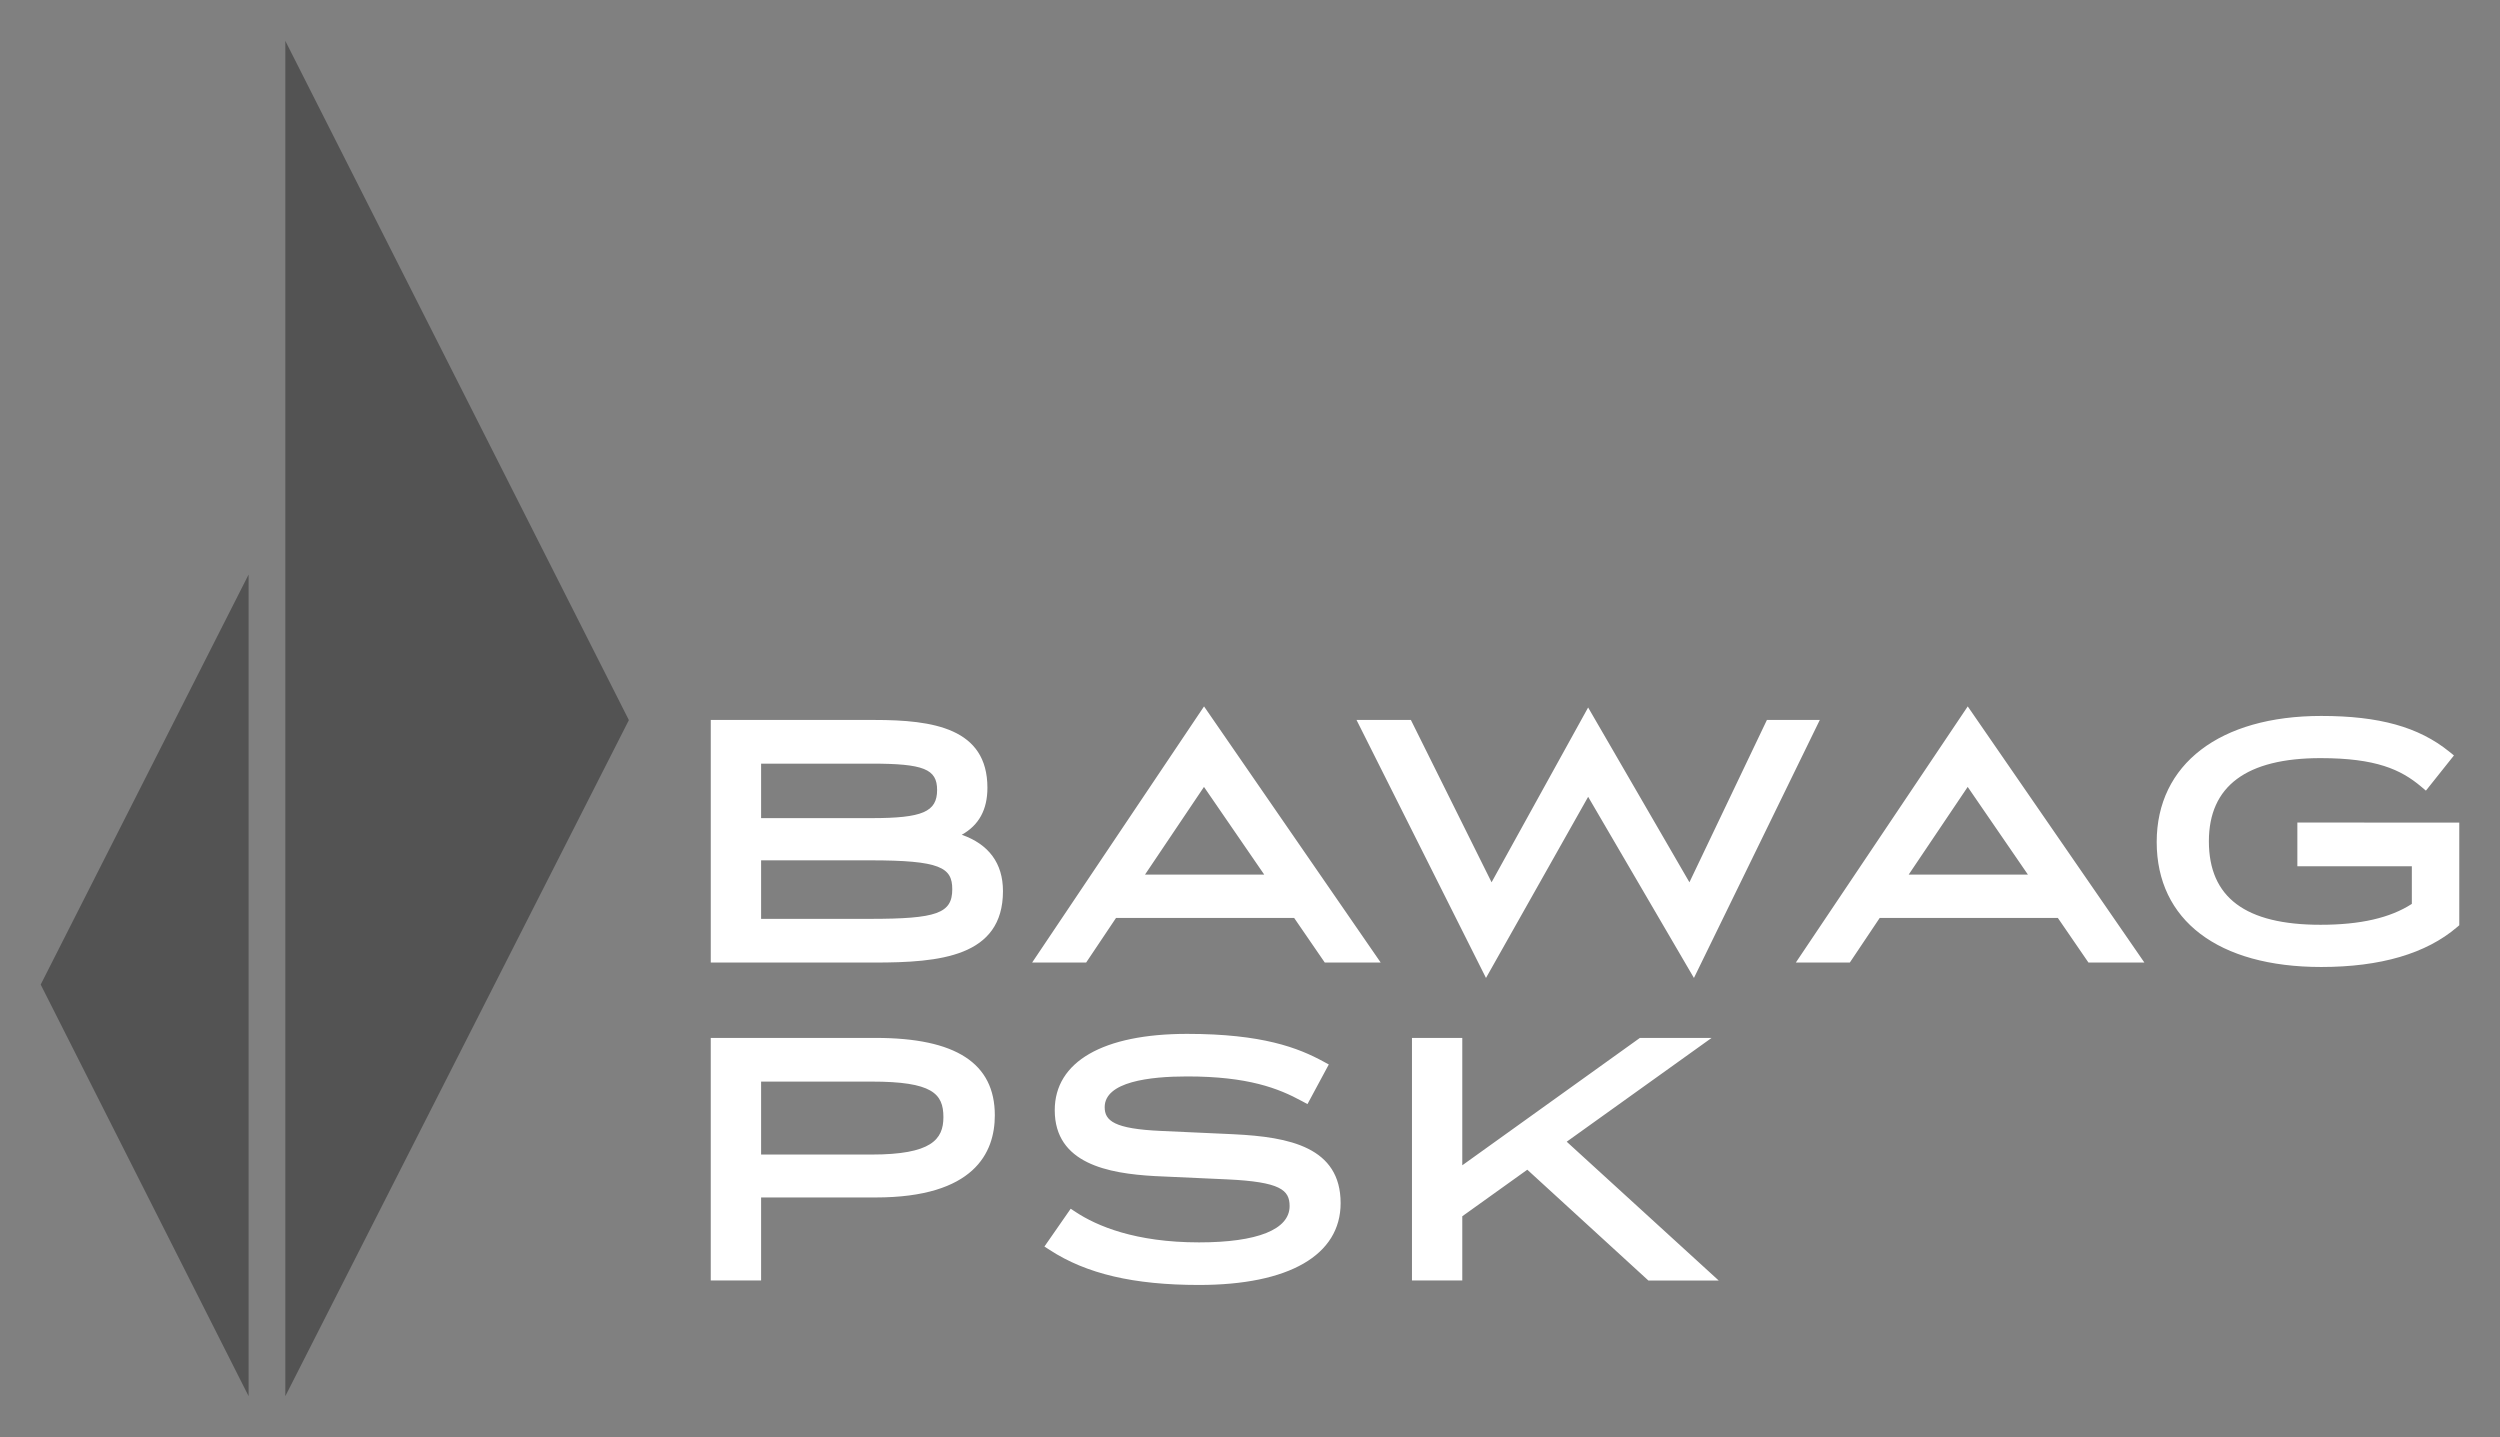
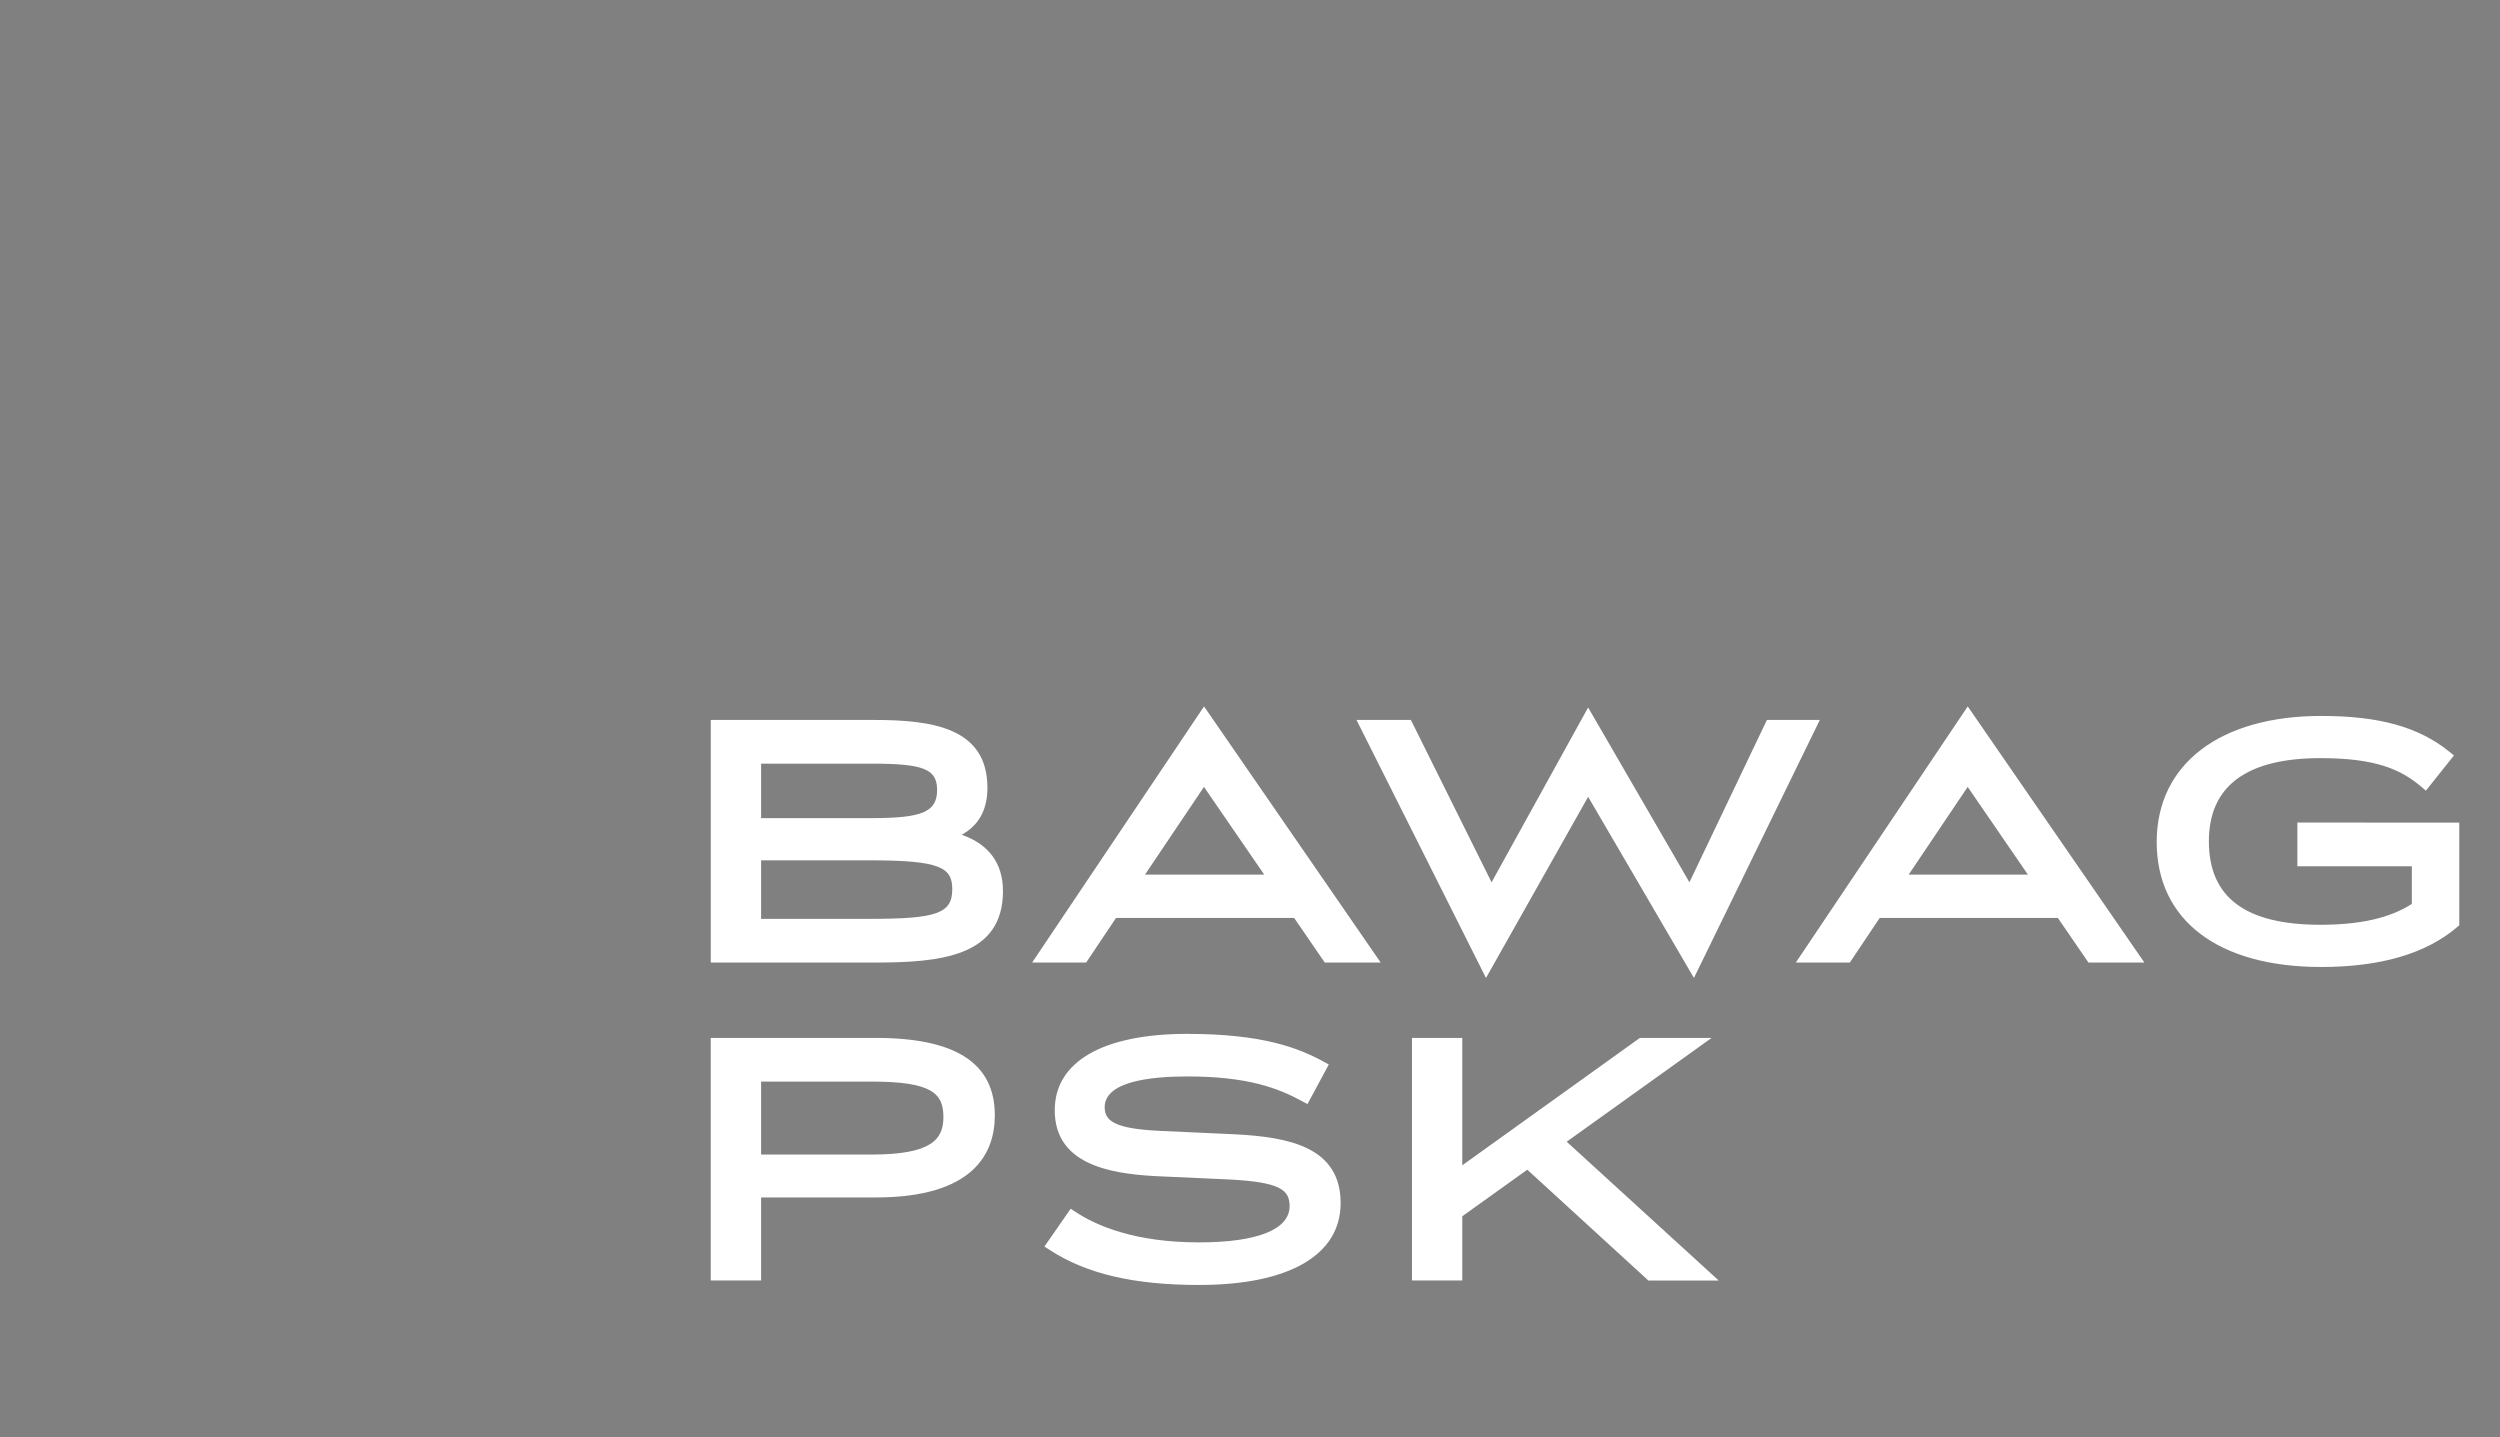
<svg xmlns="http://www.w3.org/2000/svg" fill="none" height="73" viewBox="0 0 127 73" width="127">
  <rect x="0" y="0" width="127" height="73" fill="#808080" stroke="none" />
  <path d="m79.589 57.999 7.361-5.273h-3.643l-9.023 6.471v-6.471h-2.556v12.323h2.556v-3.263l3.303-2.365 6.15 5.629h3.573zm-16.903-.379-3.697-.168c-2.401-.105-2.871-.522-2.871-1.207 0-1.291 2.277-1.562 4.189-1.562 3.098 0 4.636.603 5.836 1.256l.277.149 1.083-2.013-.273-.148c-1.278-.696-3.099-1.406-6.922-1.406-4.276 0-6.727 1.413-6.727 3.876 0 2.718 2.714 3.216 5.078 3.348l3.7.168c2.681.127 3.153.537 3.153 1.356 0 1.19-1.635 1.844-4.603 1.844-3.246 0-5.197-.839-6.263-1.542l-.255-.167-1.334 1.92.271.175c1.862 1.213 4.27 1.777 7.58 1.777 4.573 0 7.196-1.516 7.196-4.156 0-2.844-2.603-3.363-5.418-3.499zm-18.407 1.031h-5.615v-3.706h5.615c3.081 0 3.646.608 3.646 1.806 0 1.141-.62 1.9-3.646 1.9zm.206-5.925h-8.379v12.323h2.558v-4.218h5.821c5.003 0 6.052-2.27 6.052-4.173 0-2.646-1.978-3.932-6.052-3.932zm19.738-8.296h-6.057l2.996-4.455zm-3.058-8.545-8.733 13.013h2.744l1.519-2.268h9.047l1.557 2.268h2.841zm41.853 8.545h-6.057l2.998-4.455zm-3.057-8.545-8.733 13.013h2.743l1.519-2.268h9.048l1.556 2.268h2.841zm16.745 5.901v2.219h5.815v1.913c-1.099.712-2.616 1.061-4.639 1.061-3.816 0-5.671-1.388-5.671-4.243 0-2.802 1.909-4.223 5.671-4.223 2.815 0 4.078.577 5.108 1.444l.246.208 1.424-1.788-.24-.195c-1.552-1.254-3.557-1.812-6.501-1.812-5.155 0-8.359 2.454-8.359 6.404 0 3.976 3.125 6.349 8.359 6.349 3.011 0 5.332-.681 6.901-2.025l.111-.094v-5.217zm-26.947-5.212-3.936 8.246-5.146-8.88-4.905 8.88-4.099-8.246h-2.762l6.577 13.106 5.19-9.202 5.374 9.202 6.394-13.106zm-51.095 2.219h5.615c2.642 0 3.326.275 3.326 1.337 0 1.112-.746 1.431-3.326 1.431h-5.615zm5.54 7.885h-5.54v-2.973h5.54c3.566 0 4.171.365 4.171 1.468 0 1.224-.78 1.505-4.171 1.505zm4.653-4.271c.873-.489 1.304-1.276 1.304-2.389 0-3.026-2.755-3.444-5.732-3.444h-8.322v12.324h8.322c3.3 0 6.522-.281 6.522-3.631 0-1.414-.726-2.382-2.094-2.86z" fill="#fff" />
-   <path clip-rule="evenodd" d="m14.494 2.076v68.849l17.453-34.344zm-1.865 68.849v-41.739l-10.562 20.83z" fill="#535353" fill-rule="evenodd" />
</svg>